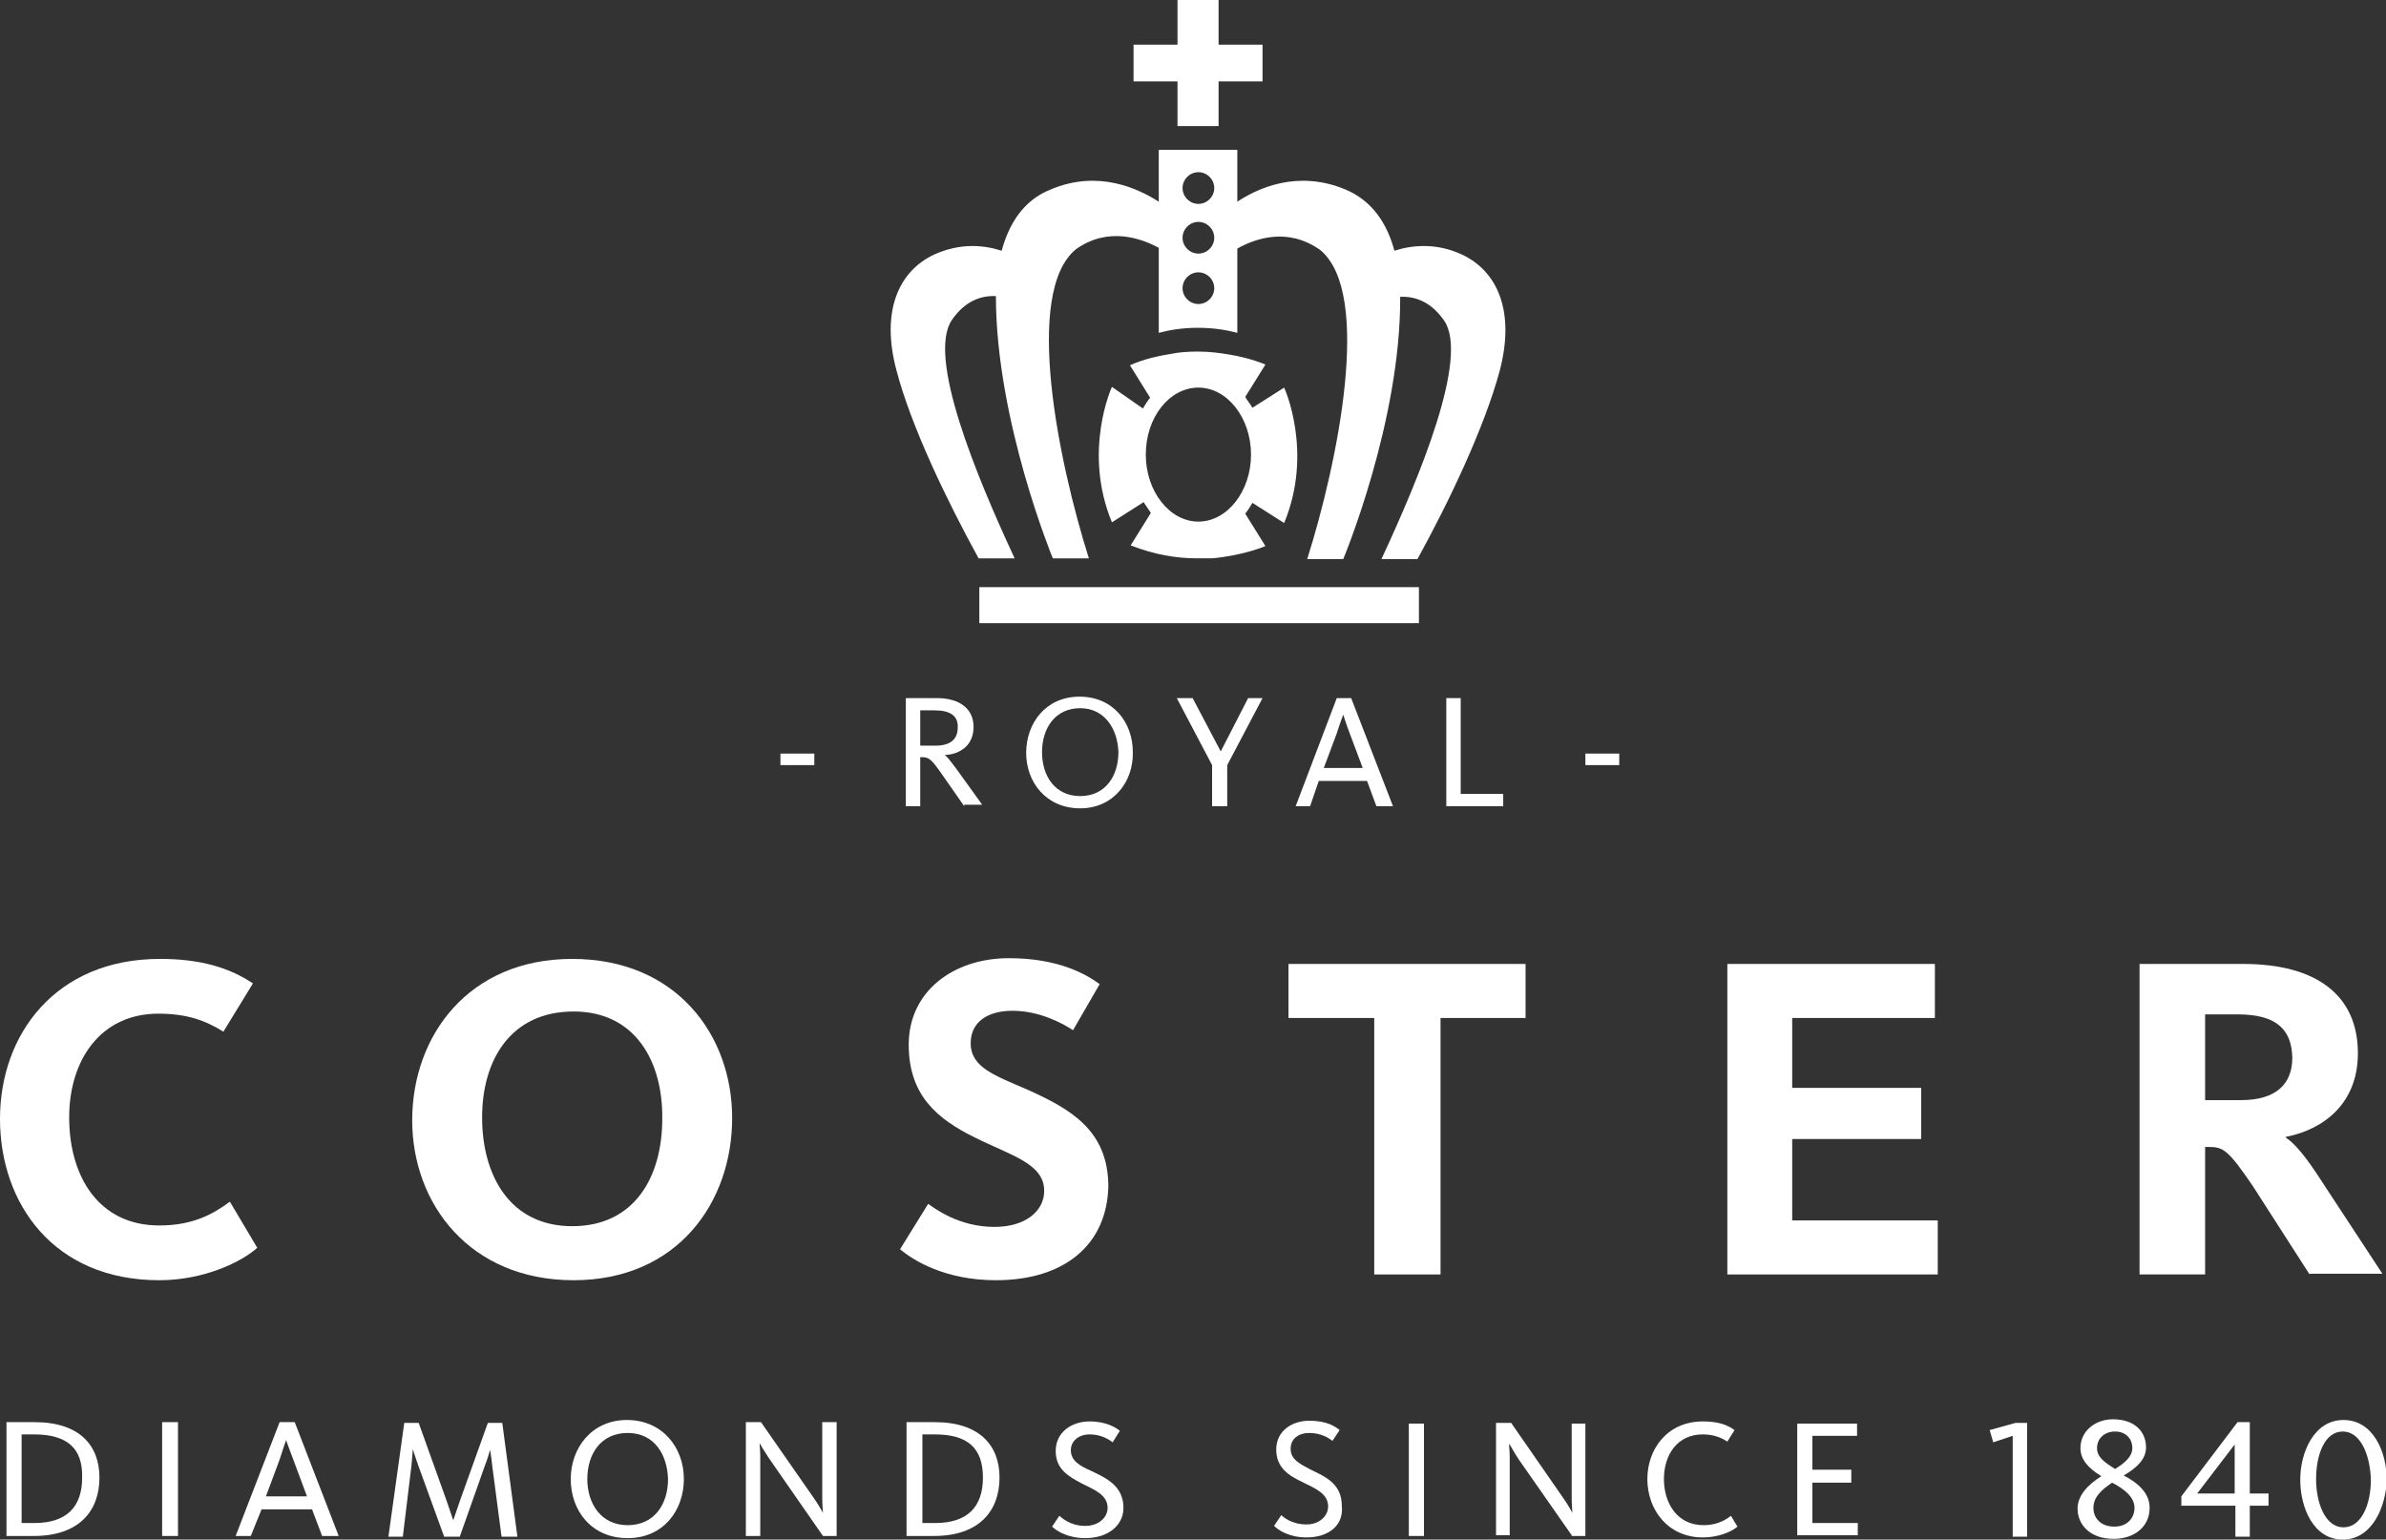
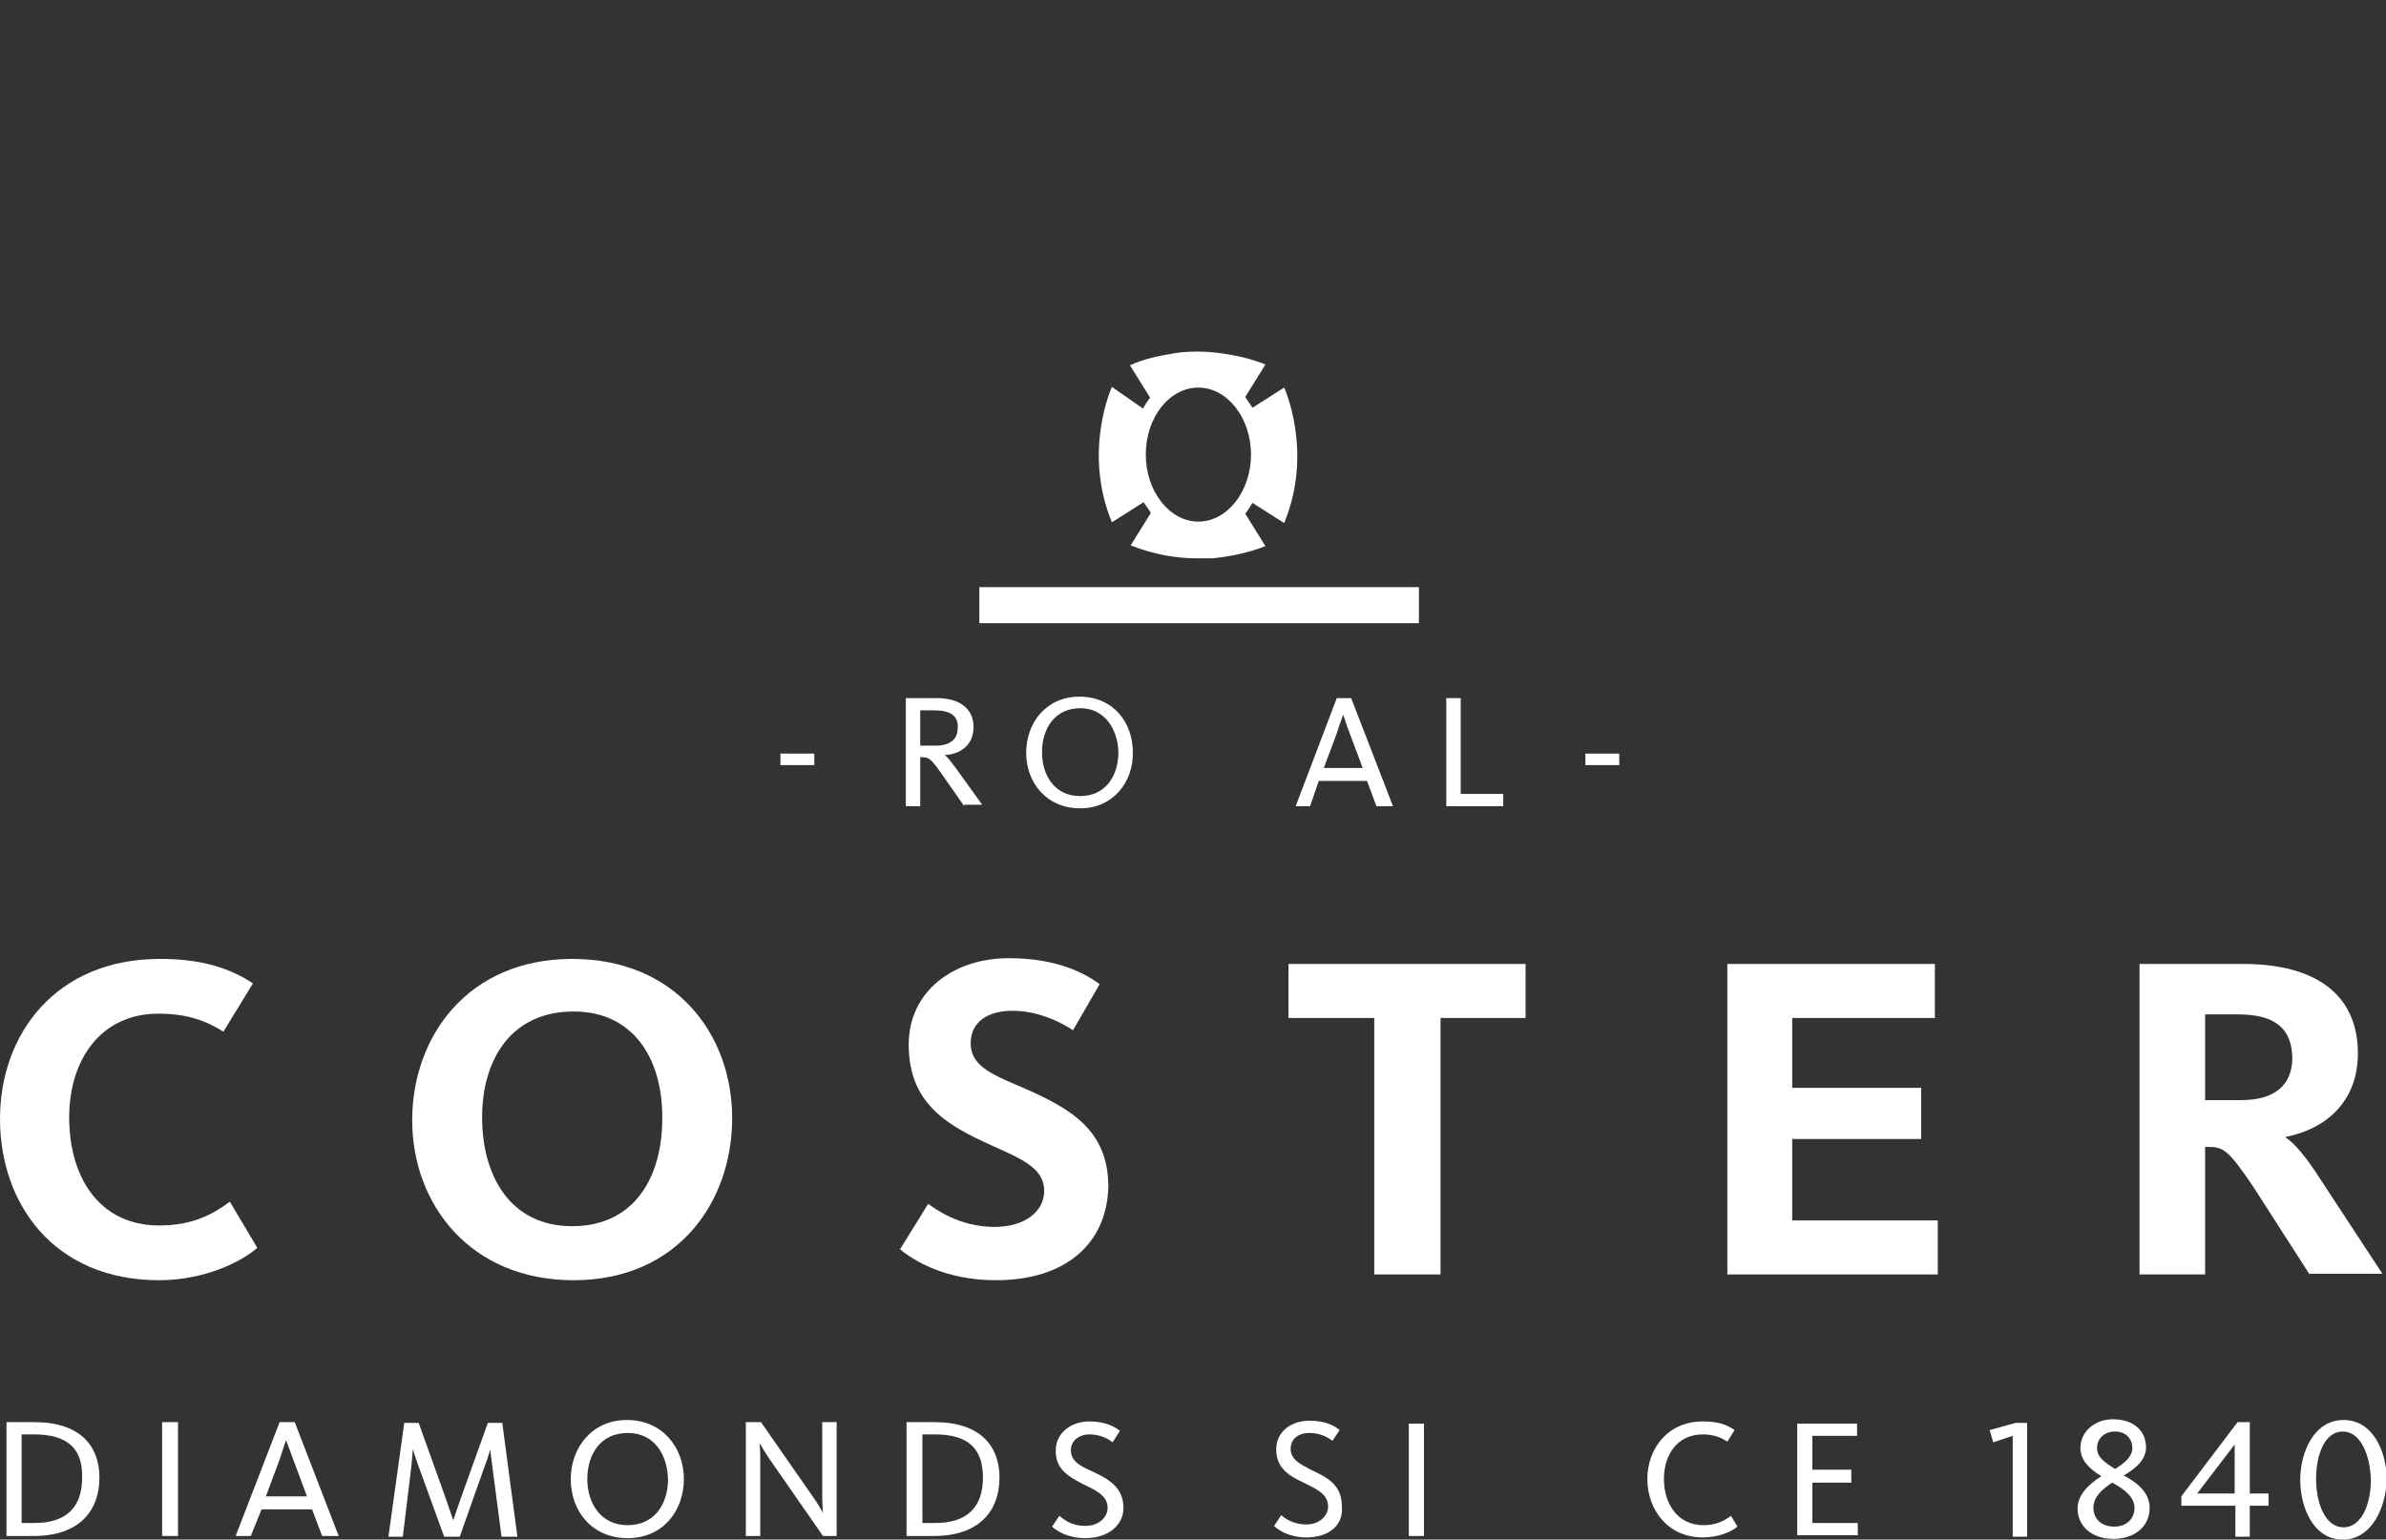
<svg xmlns="http://www.w3.org/2000/svg" version="1.1" id="Layer_1" x="0px" y="0px" viewBox="0 0 331.1 213.7" style="enable-background:new 0 0 331.1 213.7;" xml:space="preserve">
  <rect x="0" y="0" width="331.1" height="213.7" fill="#333333" stroke="none" />
  <style type="text/css">
	.st0{fill:#FFFFFF;}
</style>
-   <polygon class="st0" points="163.4,0 163.4,6.2 157.3,6.2 157.3,11.3 163.4,11.3 163.4,17.5 169.1,17.5 169.1,11.3 175.2,11.3   175.2,6.2 169.1,6.2 169.1,0 " />
  <rect x="135.9" y="81.5" class="st0" width="61" height="5" />
-   <path class="st0" d="M166.3,42.2c-1.2,0-2.2-1-2.2-2.2c0-1.2,1-2.2,2.2-2.2c1.2,0,2.2,1,2.2,2.2C168.5,41.2,167.5,42.2,166.3,42.2   M166.3,35.2c-1.2,0-2.2-1-2.2-2.2c0-1.2,1-2.2,2.2-2.2c1.2,0,2.2,1,2.2,2.2C168.5,34.2,167.5,35.2,166.3,35.2 M166.3,28.3  c-1.2,0-2.2-1-2.2-2.2c0-1.2,1-2.2,2.2-2.2c1.2,0,2.2,1,2.2,2.2C168.5,27.3,167.5,28.3,166.3,28.3 M202.8,35.3  c-3.5-1.6-6.8-1.3-9.3-0.5c-1-3.7-3-6.9-6.8-8.5c-6.7-2.8-12.3-0.1-15,1.7v-7.2h-10.9V28c-2.8-1.8-8.4-4.5-15-1.7  c-3.8,1.5-5.8,4.8-6.8,8.5c-2.5-0.8-5.7-1.1-9.3,0.5c-5,2.3-7.5,7.9-5.3,16.1c2,7.7,7,18.1,11.4,26.1h5c-5.3-11.4-12.2-28-8.7-33.1  c1.8-2.6,4-3.4,6.1-3.3c0,17.3,7.9,36.4,7.9,36.4h5c-4.2-13.3-9.1-36.9-1.8-42.9c4.5-3.2,9.1-1.5,11.5-0.2v11.8  c1.5-0.4,3.3-0.7,5.4-0.7c2.2,0,4,0.3,5.5,0.7V34.5c2.5-1.4,7-3,11.5,0.2c7.3,6,2.4,29.6-1.8,42.9h5c0,0,8-19.1,7.9-36.4  c2.1-0.1,4.3,0.7,6.1,3.3c3.5,5.1-3.4,21.7-8.7,33.1h5c4.4-8,9.3-18.3,11.4-26.1C210.3,43.2,207.8,37.6,202.8,35.3" />
  <path class="st0" d="M166.3,53.8c4,0,7.3,4.2,7.3,9.3c0,5.1-3.3,9.3-7.3,9.3c-4,0-7.3-4.2-7.3-9.3C159,57.9,162.3,53.8,166.3,53.8   M154.3,53.7c0,0-4.1,8.9,0,18.8l4.4-2.8c0.3,0.5,0.7,1,1,1.5l-2.8,4.5c3.3,1.3,6.4,1.8,9.2,1.8c0.1,0,0.2,0,0.2,0  c0.1,0,0.3,0,0.4,0c0.4,0,0.7,0,1,0c0.2,0,0.4,0,0.5,0c4.4-0.4,7.4-1.7,7.4-1.7l-2.8-4.5c0.4-0.5,0.7-1,1-1.5l4.4,2.8  c4.1-9.9,0-18.8,0-18.8l-4.4,2.8c-0.3-0.5-0.7-1-1-1.5l2.8-4.5c0,0-2-0.9-5.1-1.4c-1.2-0.2-2.6-0.4-4.3-0.4c-1.4,0-2.6,0.1-3.6,0.3  c-1.8,0.3-3.8,0.7-5.8,1.6l2.8,4.5c-0.4,0.5-0.7,1-1,1.5L154.3,53.7z" />
  <rect x="108.3" y="104.6" class="st0" width="4.7" height="1.6" />
  <g>
    <path class="st0" d="M129.7,98.6h-2v4.9h2.1c2.1,0,3.1-0.9,3.1-2.5C133,99.4,131.9,98.6,129.7,98.6 M133.8,111.9l-3-4.3   c-1.6-2.3-1.9-2.5-2.9-2.5h-0.2v6.8h-2v-15h4.3c3.2,0,5.1,1.5,5.1,4c0,2.5-1.8,3.8-4,3.9v0c0.3,0.2,0.7,0.7,1.6,1.9l3.6,5H133.8z" />
    <path class="st0" d="M149.9,98.3c-3.5,0-5.3,2.8-5.3,6.1c0,3.3,1.8,6.1,5.3,6.1c3.5,0,5.3-2.8,5.3-6.1   C155.1,101.2,153.3,98.3,149.9,98.3 M149.9,112.2c-4.7,0-7.5-3.6-7.5-7.7c0-4.1,2.7-7.8,7.4-7.8c4.7,0,7.4,3.6,7.4,7.7   C157.3,108.5,154.5,112.2,149.9,112.2" />
  </g>
-   <polygon class="st0" points="170.3,106.2 170.3,111.9 168.2,111.9 168.2,106.2 163.3,96.9 165.5,96.9 169.4,104.3 169.4,104.3   173.2,96.9 175.2,96.9 " />
  <g>
    <path class="st0" d="M187.3,101.8c-0.5-1.3-0.9-2.6-0.9-2.6h0c0,0-0.5,1.3-0.9,2.6l-1.8,4.8h5.4L187.3,101.8z M181.8,111.9h-2   l5.7-15h2l5.8,15H191l-1.3-3.5h-6.7L181.8,111.9z" />
  </g>
  <polygon class="st0" points="200.7,111.9 200.7,96.9 202.7,96.9 202.7,110.2 208.6,110.2 208.6,111.9 " />
  <rect x="220" y="104.6" class="st0" width="4.7" height="1.6" />
  <g>
    <path class="st0" d="M22.1,177.7C7.4,177.7,0,167,0,155.3c0-11.7,7.7-22.2,22.2-22.2c5.6,0,9.6,1.2,12.9,3.4l-4.1,6.7   c-2.4-1.5-5-2.5-9-2.5c-8.1,0-12.4,6.5-12.4,14.4c0,8.2,4.1,15,12.5,15c4.7,0,7.5-1.6,9.8-3.3l3.8,6.4   C33.6,175.1,28.4,177.7,22.1,177.7" />
    <path class="st0" d="M79.6,140.4c-8.7,0-12.7,6.7-12.7,14.7c0,8.1,3.9,15.1,12.5,15.1c8.7,0,12.5-6.9,12.5-14.9   C92,147.4,88.2,140.4,79.6,140.4 M79.6,177.7c-14.4,0-22.4-10.6-22.4-22.2c0-11.7,7.8-22.4,22.2-22.4c14.4,0,22.2,10.5,22.2,22.1   C101.6,166.9,94,177.7,79.6,177.7" />
    <path class="st0" d="M138.2,177.7c-7,0-11.4-2.7-13.3-4.3l3.9-6.3c1,0.7,4.3,3.2,9.2,3.2c4.3,0,6.9-2.2,6.9-5   c0-3.8-4.6-4.9-9.6-7.4c-5.3-2.6-9.2-5.9-9.2-12.9c0-7.4,6.2-12,13.9-12c7,0,10.8,2.3,12.6,3.6l-3.7,6.4c-1.5-1-4.7-2.7-8.4-2.7   c-3.5,0-5.8,1.6-5.8,4.5c0,3.4,3.4,4.5,8,6.5c5.7,2.6,11.1,5.5,11.1,13.4C153.6,172.7,147.8,177.7,138.2,177.7" />
  </g>
  <polygon class="st0" points="199.9,141.3 199.9,176.9 190.7,176.9 190.7,141.3 178.8,141.3 178.8,133.8 211.7,133.8 211.7,141.3 " />
  <polygon class="st0" points="239.7,176.9 239.7,133.8 268.5,133.8 268.5,141.3 248.7,141.3 248.7,151 266.6,151 266.6,158.1   248.7,158.1 248.7,169.4 268.9,169.4 268.9,176.9 " />
  <path class="st0" d="M310.5,140.8H306v11.9h5c4.8,0,7.1-2.2,7.1-5.9C318,142.8,315.8,140.8,310.5,140.8 M320.5,176.9l-7.9-12.3  c-3.4-5-4.1-5.4-6.1-5.4H306v17.7h-9.1v-43.1h14.4c10.1,0,15.9,4.3,15.9,12.4c0,7-4.8,10.6-10,11.6v0.1c1.2,0.8,2.7,2.5,5,6.1  l8.4,12.8H320.5z" />
  <g>
    <path class="st0" d="M4.7,199.1H3v12.3h1.8c4.4,0,6.6-2.2,6.6-6.3C11.5,201,9.3,199.1,4.7,199.1 M4.7,213.2H0.9v-15.8h3.9   c6.2,0,9,3.2,9,7.7C13.8,209.7,11,213.2,4.7,213.2" />
  </g>
  <rect x="22.5" y="197.4" class="st0" width="2.2" height="15.8" />
  <g>
    <path class="st0" d="M40.7,202.6c-0.5-1.3-1-2.7-1-2.7h0c0,0-0.5,1.4-0.9,2.7l-1.9,5.1h5.7L40.7,202.6z M34.8,213.2h-2.1l6.1-15.8   h2.1l6.1,15.8h-2.3l-1.4-3.7h-7L34.8,213.2z" />
    <path class="st0" d="M61.6,213.2l-3.6-9.9c-0.4-1.1-0.7-2.1-0.7-2.2h0c0,0-0.1,1.2-0.2,2.3l-1.2,9.9h-2l2.2-15.8h2l3.8,10.6   c0.5,1.4,0.9,2.7,1,2.9h0c0.1-0.2,0.5-1.5,1-2.9l3.8-10.6h2l2.1,15.8h-2.2l-1.3-9.9c-0.1-1.1-0.3-2.1-0.3-2.2h0   c0,0.1-0.3,1.2-0.7,2.2l-3.5,9.9H61.6z" />
    <path class="st0" d="M87.1,198.9c-3.7,0-5.6,2.9-5.6,6.4c0,3.4,1.9,6.4,5.6,6.4c3.7,0,5.6-2.9,5.6-6.4   C92.6,201.9,90.8,198.9,87.1,198.9 M87.1,213.5c-5,0-7.9-3.8-7.9-8.2c0-4.3,2.9-8.2,7.8-8.2c4.9,0,7.9,3.8,7.9,8.2   C94.9,209.6,92.1,213.5,87.1,213.5" />
    <path class="st0" d="M114.2,213.2l-7.5-10.8c-0.6-0.9-1.2-1.9-1.3-2.1h0c0,0.3,0.1,1,0.1,1.8v11.1h-2v-15.8h2.1l7.1,10.2   c0.8,1.1,1.4,2.2,1.5,2.4h0c0-0.2-0.1-1-0.1-2.2v-10.4h2v15.8H114.2z" />
    <path class="st0" d="M129.7,199.1H128v12.3h1.8c4.4,0,6.6-2.2,6.6-6.3C136.4,201,134.3,199.1,129.7,199.1 M129.6,213.2h-3.8v-15.8   h3.9c6.2,0,9,3.2,9,7.7C138.7,209.7,135.9,213.2,129.6,213.2" />
    <path class="st0" d="M150.6,213.5c-2.4,0-4-1-4.6-1.6l1-1.5c0.4,0.3,1.5,1.4,3.6,1.4c1.9,0,3.1-1.2,3.1-2.5c0-1.8-1.8-2.5-3.6-3.4   c-1.9-1-3.6-2-3.6-4.5c0-2.6,2.2-4.1,4.7-4.1c2.4,0,3.7,0.9,4.2,1.3l-1,1.6c-0.5-0.4-1.6-1.1-3.2-1.1c-1.5,0-2.6,0.9-2.6,2.2   c0,1.5,1.3,2.2,2.9,2.9c2.1,1,4.4,2.1,4.4,5.1C155.9,211.7,153.8,213.5,150.6,213.5" />
  </g>
  <polygon class="st0" points="279.7,197.5 276.1,198.5 276.6,200.2 279.3,199.3 279.3,213.3 281.3,213.3 281.3,197.5 " />
  <g>
    <path class="st0" d="M298.3,209.3c0,2.6-2.1,4.3-5,4.3c-3.3,0-5-2-5-4.2c0-1.8,1.4-3.3,3.3-4.5c-1.8-1.1-2.9-2.3-2.9-3.9   c0-2.4,2.1-4,4.5-4c3,0,4.6,1.7,4.6,3.9c0,1.6-1.2,2.8-3.1,3.9C296.8,205.9,298.3,207.3,298.3,209.3 M290.5,209.3   c0,1.5,1.1,2.6,2.9,2.6c1.8,0,2.8-1.2,2.8-2.6c0-1.5-1.4-2.6-3.1-3.5C291.6,206.8,290.5,207.8,290.5,209.3 M295.9,201   c0-1.3-0.9-2.3-2.4-2.3c-1.5,0-2.5,1-2.5,2.3c0,1.3,1.1,2,2.5,2.9C294.8,203.1,295.9,202.2,295.9,201" />
  </g>
  <path class="st0" d="M310.1,200.5L310.1,200.5l0,6.8h-5.2L310.1,200.5z M310.5,197.4l-7.8,10.3v1.3h7.5v4.3h2V209h2.6v-1.7h-2.6  v-9.9H310.5z" />
  <g>
    <path class="st0" d="M325.1,213.7c-4.1,0-5.9-4.5-5.9-8.3c0-3.8,1.9-8.3,6-8.3c4.1,0,6,4.4,6,8.3   C331.1,209.1,329.2,213.7,325.1,213.7 M325.1,198.7c-2.5,0-3.7,3.2-3.7,6.6c0,3.4,1.3,6.7,3.8,6.7c2.5,0,3.8-3.2,3.8-6.6   C328.9,202,327.6,198.7,325.1,198.7" />
    <path class="st0" d="M181.3,213.4c-2.4,0-3.9-1-4.5-1.6l1-1.5c0.3,0.3,1.5,1.3,3.5,1.3c1.8,0,3-1.2,3-2.5c0-1.8-1.8-2.5-3.6-3.4   c-1.9-0.9-3.6-2-3.6-4.5c0-2.6,2.2-4,4.6-4c2.4,0,3.6,0.8,4.2,1.3l-1,1.5c-0.5-0.4-1.6-1.1-3.2-1.1c-1.5,0-2.6,0.8-2.6,2.2   c0,1.5,1.3,2.1,2.8,2.9c2.1,1,4.3,2,4.3,5C186.5,211.7,184.4,213.4,181.3,213.4" />
  </g>
  <rect x="195.5" y="197.6" class="st0" width="2.1" height="15.6" />
  <g>
-     <path class="st0" d="M218.1,213.1l-7.4-10.6c-0.6-0.9-1.1-1.9-1.3-2.1h0c0,0.3,0.1,1,0.1,1.8v10.9h-1.9v-15.6h2.1l7,10.1   c0.8,1.1,1.4,2.2,1.5,2.4h0c0-0.2-0.1-1-0.1-2.2v-10.2h1.9v15.6H218.1z" />
    <path class="st0" d="M236.3,213.4c-4.9,0-7.7-3.9-7.7-8.1c0-4.2,2.8-8,7.7-8c2,0,3.3,0.4,4.4,1.2l-1,1.6c-0.9-0.6-2-1-3.4-1   c-3.6,0-5.4,2.9-5.4,6.2c0,3.3,1.8,6.4,5.5,6.4c1.7,0,2.9-0.6,3.8-1.3l0.9,1.5C240.3,212.6,238.5,213.4,236.3,213.4" />
  </g>
  <polygon class="st0" points="249.4,197.6 249.4,213.1 257.8,213.1 257.8,211.4 251.5,211.4 251.5,205.8 256.9,205.8 256.9,204   251.5,204 251.5,199.3 257.7,199.3 257.7,197.6 " />
</svg>